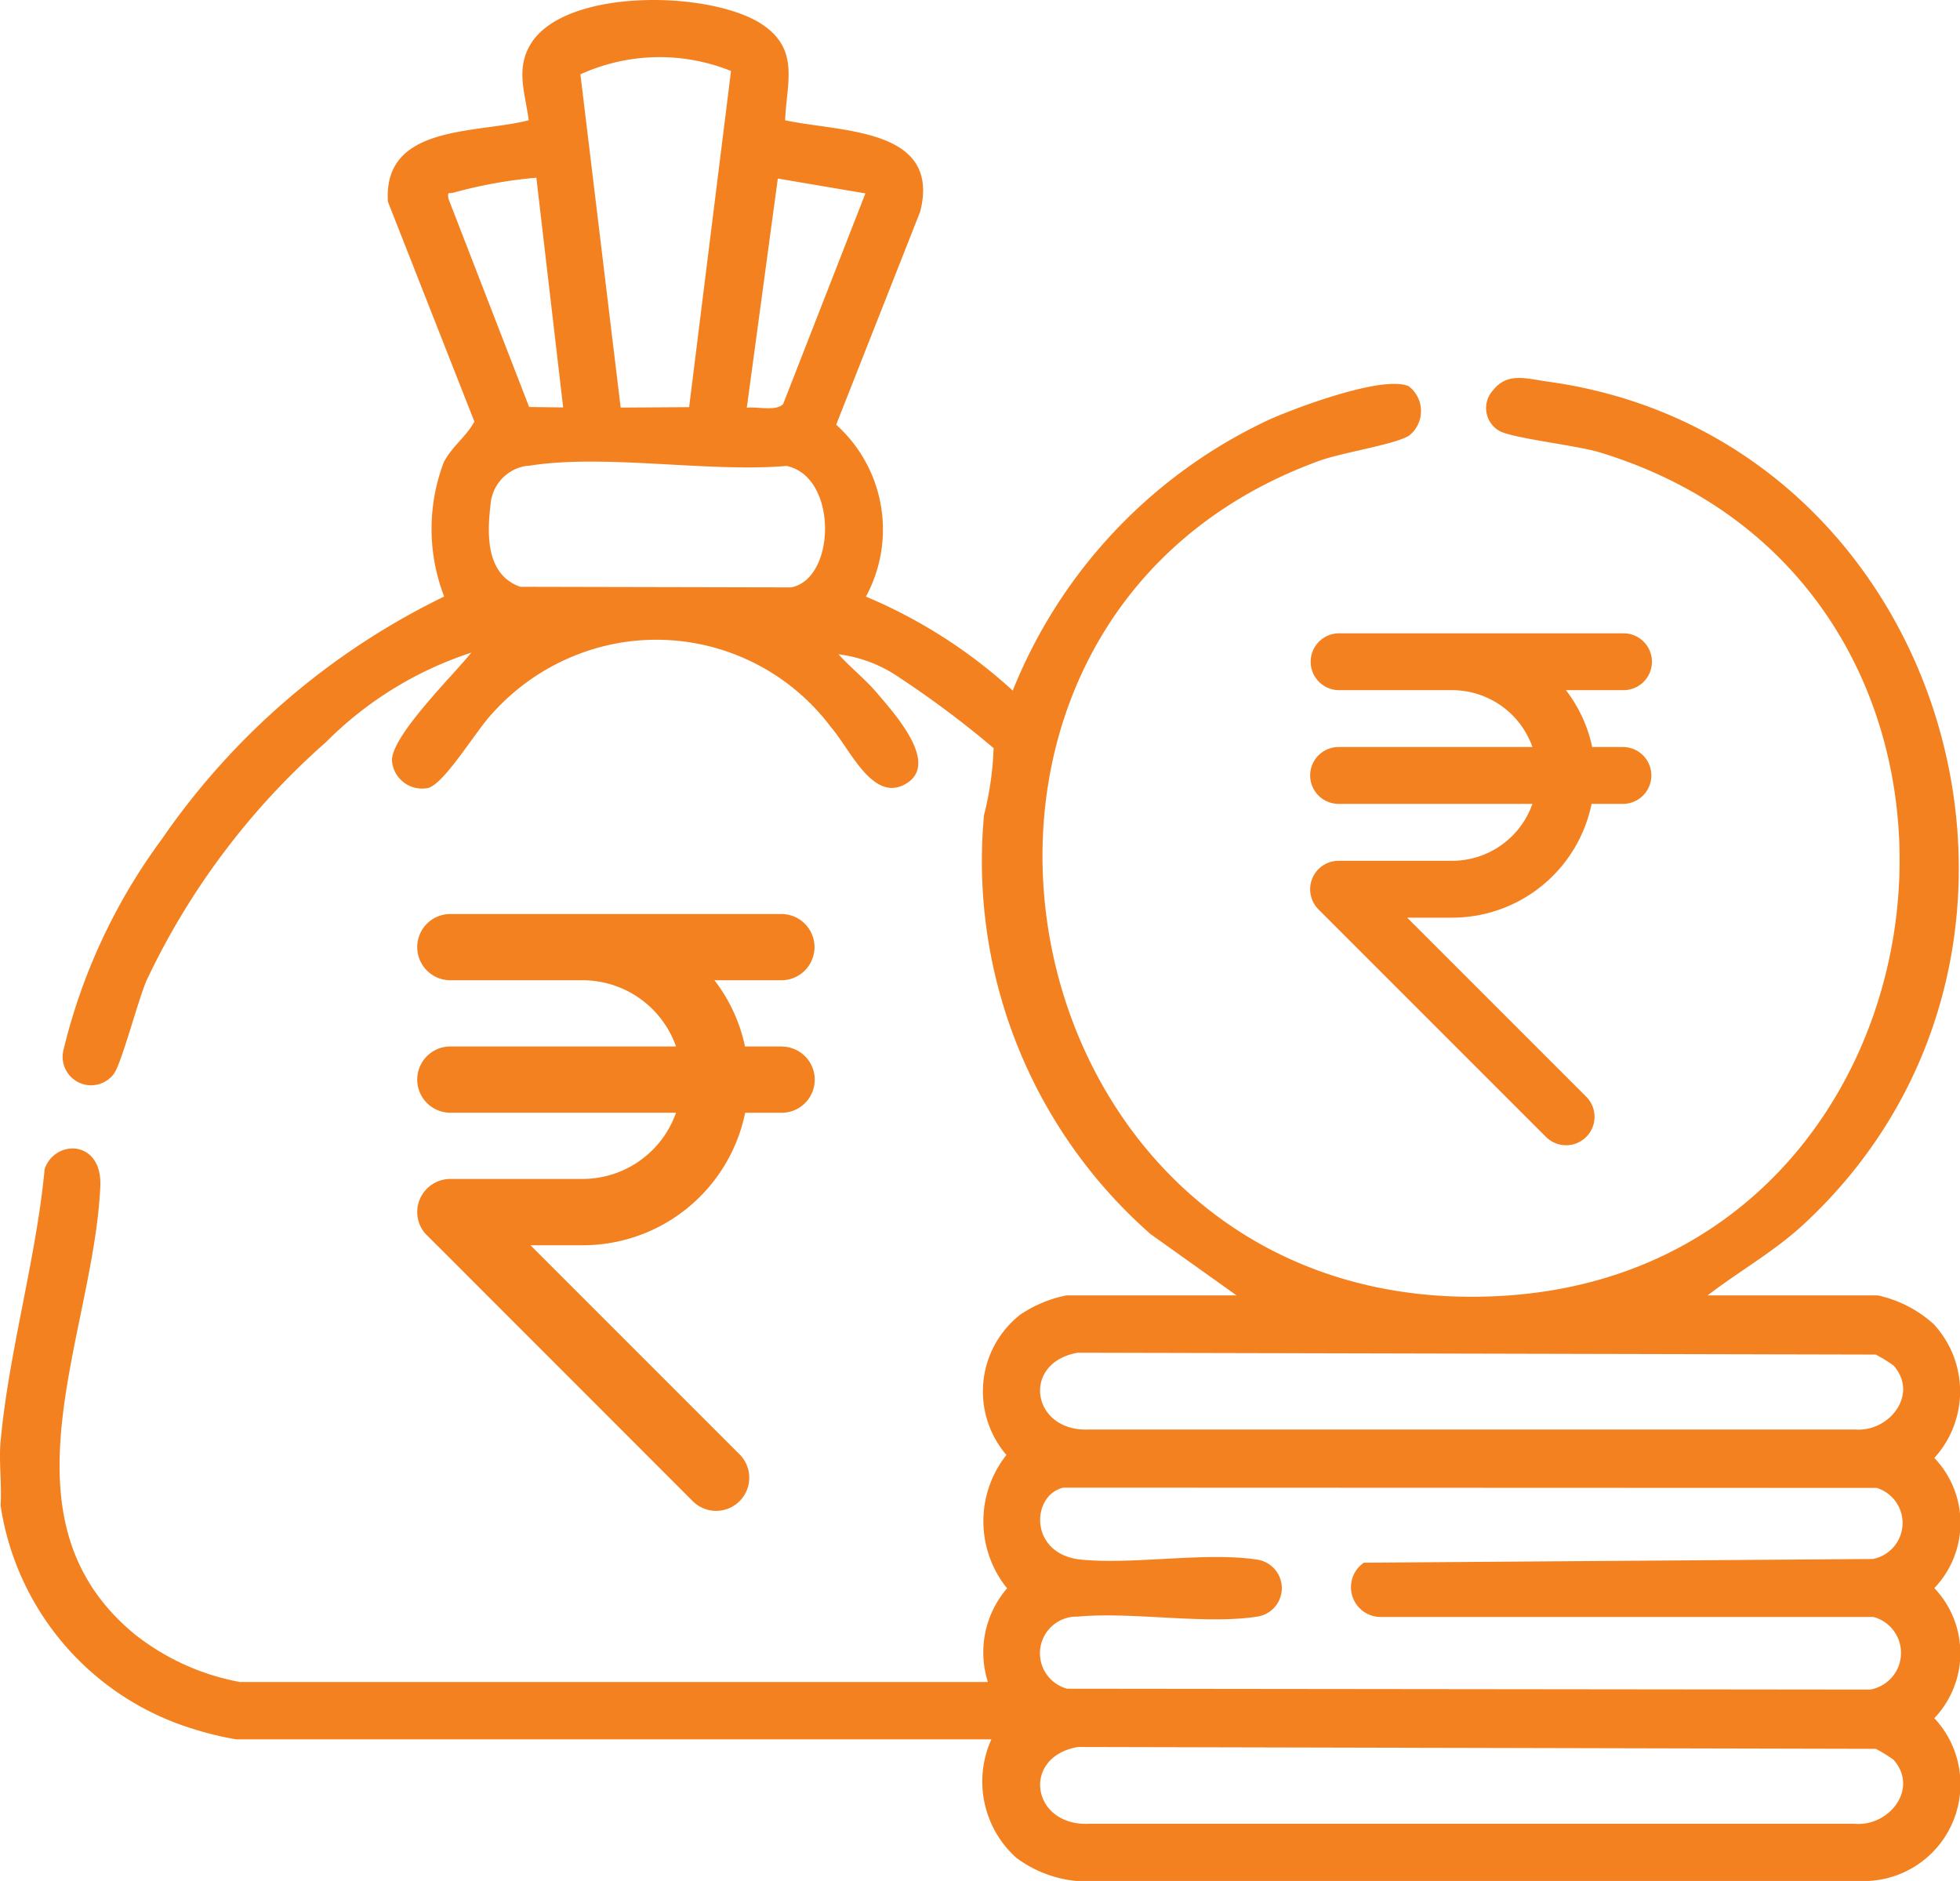
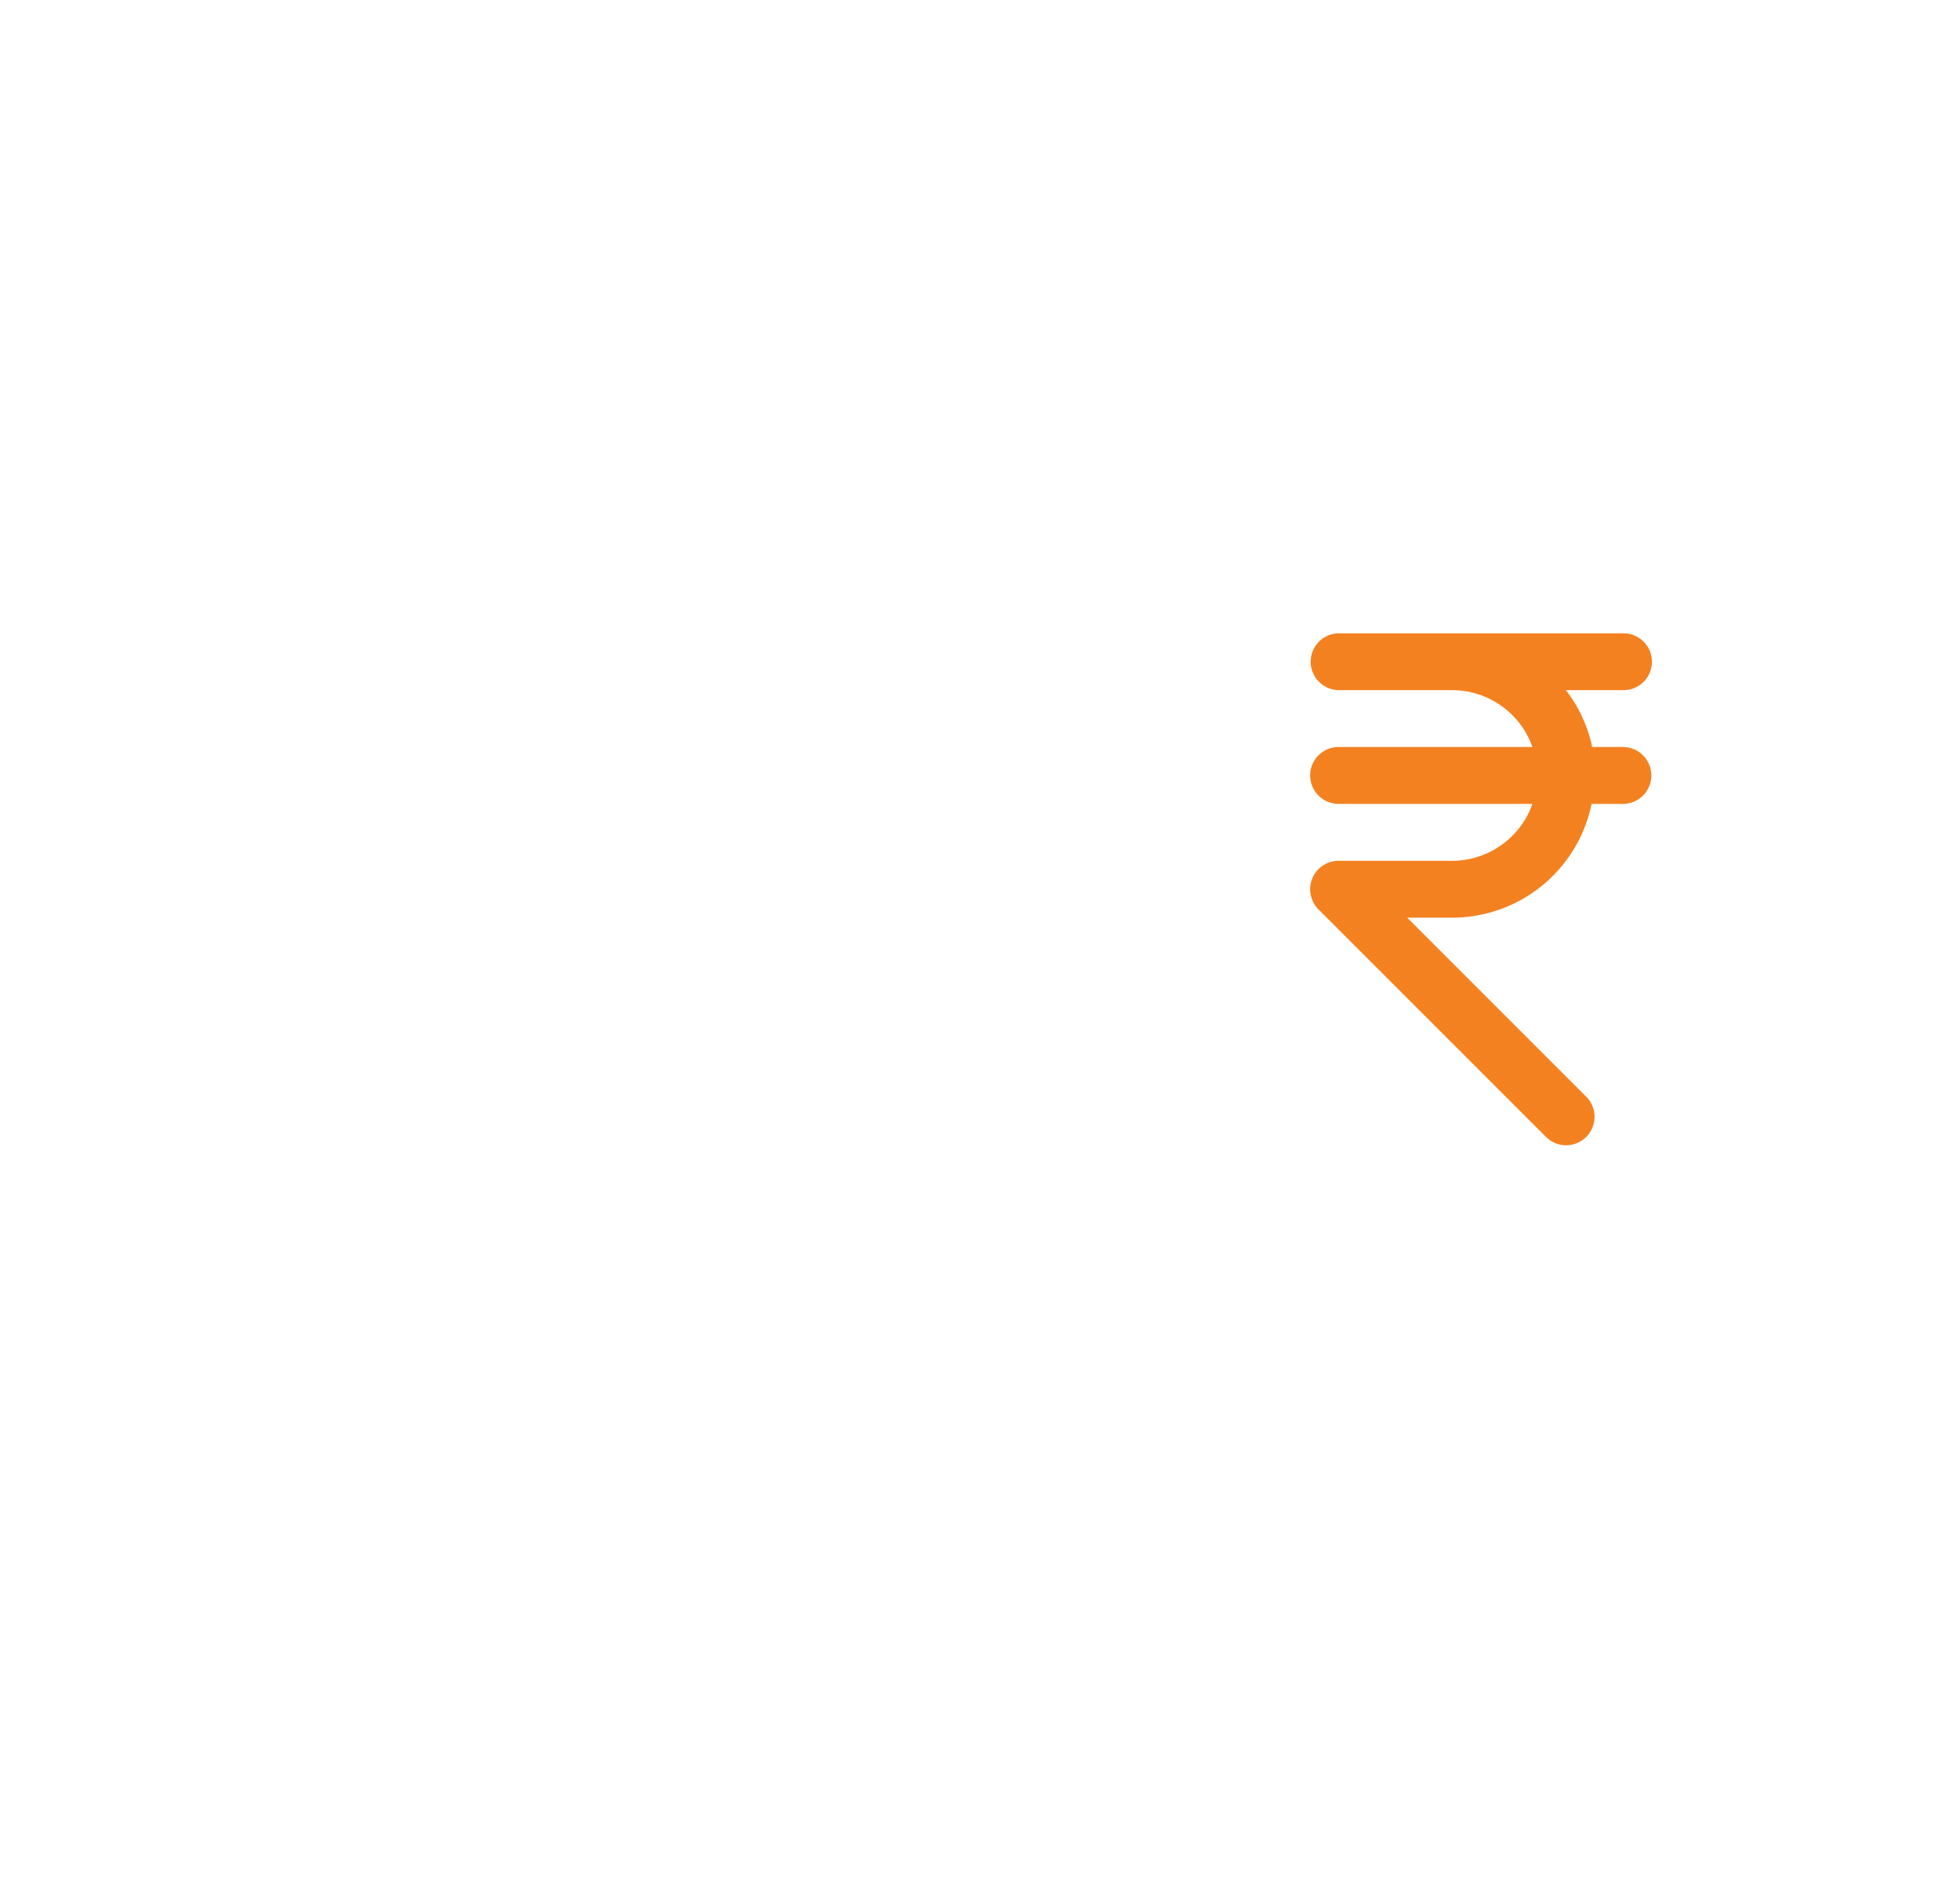
<svg xmlns="http://www.w3.org/2000/svg" width="26.34" height="25.277" viewBox="0 0 26.34 25.277">
  <defs>
    <clipPath id="clip-path">
-       <rect id="Rectangle_13863" data-name="Rectangle 13863" width="26.34" height="25.277" fill="#f48120" />
-     </clipPath>
+       </clipPath>
  </defs>
  <g id="Group_20398" data-name="Group 20398" transform="translate(-1482 -3241)">
    <g id="Group_20399" data-name="Group 20399" transform="translate(1482 3241)">
      <g id="Group_20398-2" data-name="Group 20398" clip-path="url(#clip-path)">
        <path id="Path_37332" data-name="Path 37332" d="M.009,19.363C.115,18.184.489,16.9.6,15.709c.142-.405.776-.392.748.232-.088,2-1.439,4.455.462,6.02a3.217,3.217,0,0,0,1.415.642H13.276a1.317,1.317,0,0,1,.258-1.259,1.435,1.435,0,0,1-.009-1.792,1.311,1.311,0,0,1,.188-1.887,1.706,1.706,0,0,1,.617-.257h2.288l-1.156-.824a6.671,6.671,0,0,1-2.238-5.63,4.265,4.265,0,0,0,.129-.9,13.068,13.068,0,0,0-1.266-.948,1.837,1.837,0,0,0-.818-.313c.161.179.357.333.513.516.228.269.848.945.4,1.219s-.754-.457-1.015-.756A2.934,2.934,0,0,0,8.208,8.662a2.983,2.983,0,0,0-1.593.927c-.213.222-.634.934-.859,1a.406.406,0,0,1-.488-.361c-.018-.335.843-1.173,1.065-1.457A4.9,4.9,0,0,0,4.379,9.975a9.872,9.872,0,0,0-2.409,3.2c-.116.267-.34,1.129-.441,1.257a.382.382,0,0,1-.678-.313,7.86,7.86,0,0,1,1.326-2.845A9.79,9.79,0,0,1,5.969,8.017a2.525,2.525,0,0,1-.005-1.805c.115-.22.3-.34.411-.546L5.213,2.711C5.147,1.669,6.4,1.8,7.105,1.617,7.06,1.259,6.925.928,7.133.591,7.6-.173,9.589-.126,10.259.34c.487.339.312.774.292,1.277.74.162,2.1.094,1.816,1.226l-1.13,2.865a1.892,1.892,0,0,1,.4,2.31A6.84,6.84,0,0,1,13.61,9.281a6.814,6.814,0,0,1,3.453-3.644c.364-.162,1.534-.6,1.87-.445a.42.42,0,0,1,0,.665c-.207.122-.893.223-1.206.337-6.122,2.23-4.265,11.677,2.523,11.216,6.235-.423,7.316-9.485,1.246-11.331-.308-.094-1.189-.19-1.354-.292a.353.353,0,0,1-.075-.544c.193-.245.454-.152.732-.114,5.373.736,7.431,7.638,3.435,11.328-.393.363-.864.627-1.286.951h2.288a1.633,1.633,0,0,1,.748.384,1.327,1.327,0,0,1,.011,1.8,1.264,1.264,0,0,1,0,1.749,1.267,1.267,0,0,1,0,1.748,1.3,1.3,0,0,1-.884,2.187H14.459a1.61,1.61,0,0,1-.8-.31,1.377,1.377,0,0,1-.336-1.593H3.171a4.376,4.376,0,0,1-.579-.141,3.717,3.717,0,0,1-2.584-3c.018-.284-.025-.595,0-.874M9.824.955A2.565,2.565,0,0,0,7.8,1l.541,4.478.92-.006ZM7.208,2.389a6.24,6.24,0,0,0-1.111.2c-.058.021-.086-.029-.071.081l1.085,2.8.457.006ZM11.63,2.6l-1.177-.2-.417,3.08c.133-.018.4.052.489-.051ZM7.092,6.259a.568.568,0,0,0-.5.527c-.049.41-.057.939.4,1.1l3.638.008c.608-.112.632-1.491-.061-1.632-1.051.091-2.464-.168-3.473,0M25.447,18.35a2.081,2.081,0,0,0-.239-.147l-10.725-.025c-.766.135-.62,1.069.154,1.032H24.925c.465.039.865-.472.522-.86M14.29,19.991c-.435.1-.468.9.244.968s1.672-.107,2.364,0a.387.387,0,0,1,0,.765c-.708.11-1.674-.068-2.416,0a.493.493,0,0,0-.141.969l10.789.012a.5.5,0,0,0,.047-.976l-6.632,0A.4.4,0,0,1,18.328,21l6.841-.05a.493.493,0,0,0,.052-.955Zm11.158,3.657a2.081,2.081,0,0,0-.239-.147l-10.725-.025c-.766.135-.62,1.069.154,1.032H24.925c.465.039.865-.472.522-.86" transform="translate(0 -0.001)" fill="#f48120" />
      </g>
    </g>
    <g id="_005-rupee" data-name="005-rupee" transform="translate(1487.608 3253.282)">
      <g id="Group_3971" data-name="Group 3971">
        <g id="Group_3970" data-name="Group 3970">
-           <path id="Path_11963" data-name="Path 11963" d="M164.886,129.78h-.49a2.194,2.194,0,0,0-.411-.89h.9a.445.445,0,0,0,0-.89h-4.449a.445.445,0,0,0,0,.89h1.78a1.332,1.332,0,0,1,1.253.89h-3.033a.445.445,0,0,0,0,.89h3.033a1.332,1.332,0,0,1-1.253.89h-1.78a.445.445,0,0,0-.411.275.442.442,0,0,0,0,.34.424.424,0,0,0,.1.145l3.558,3.559a.445.445,0,1,0,.63-.628l-2.8-2.8h.706a2.227,2.227,0,0,0,2.179-1.78h.49a.445.445,0,0,0,0-.89Z" transform="translate(-159.992 -128)" fill="#f48120" />
-         </g>
+           </g>
      </g>
    </g>
    <g id="_005-rupee-2" data-name="005-rupee" transform="translate(1499.61 3249.509)">
      <g id="Group_3971-2" data-name="Group 3971">
        <g id="Group_3970-2" data-name="Group 3970">
          <path id="Path_11963-2" data-name="Path 11963" d="M164.2,129.529h-.421a1.885,1.885,0,0,0-.353-.764h.774a.382.382,0,0,0,0-.764h-3.822a.382.382,0,0,0,0,.764H161.9a1.145,1.145,0,0,1,1.076.764h-2.605a.382.382,0,0,0,0,.764h2.605a1.145,1.145,0,0,1-1.076.765h-1.529a.382.382,0,0,0-.353.236.38.38,0,0,0,0,.292.364.364,0,0,0,.083.125l3.057,3.057a.382.382,0,1,0,.541-.54l-2.406-2.406h.606a1.913,1.913,0,0,0,1.872-1.529h.421a.382.382,0,0,0,0-.764Z" transform="translate(-159.992 -128)" fill="#f48120" />
        </g>
      </g>
    </g>
  </g>
</svg>